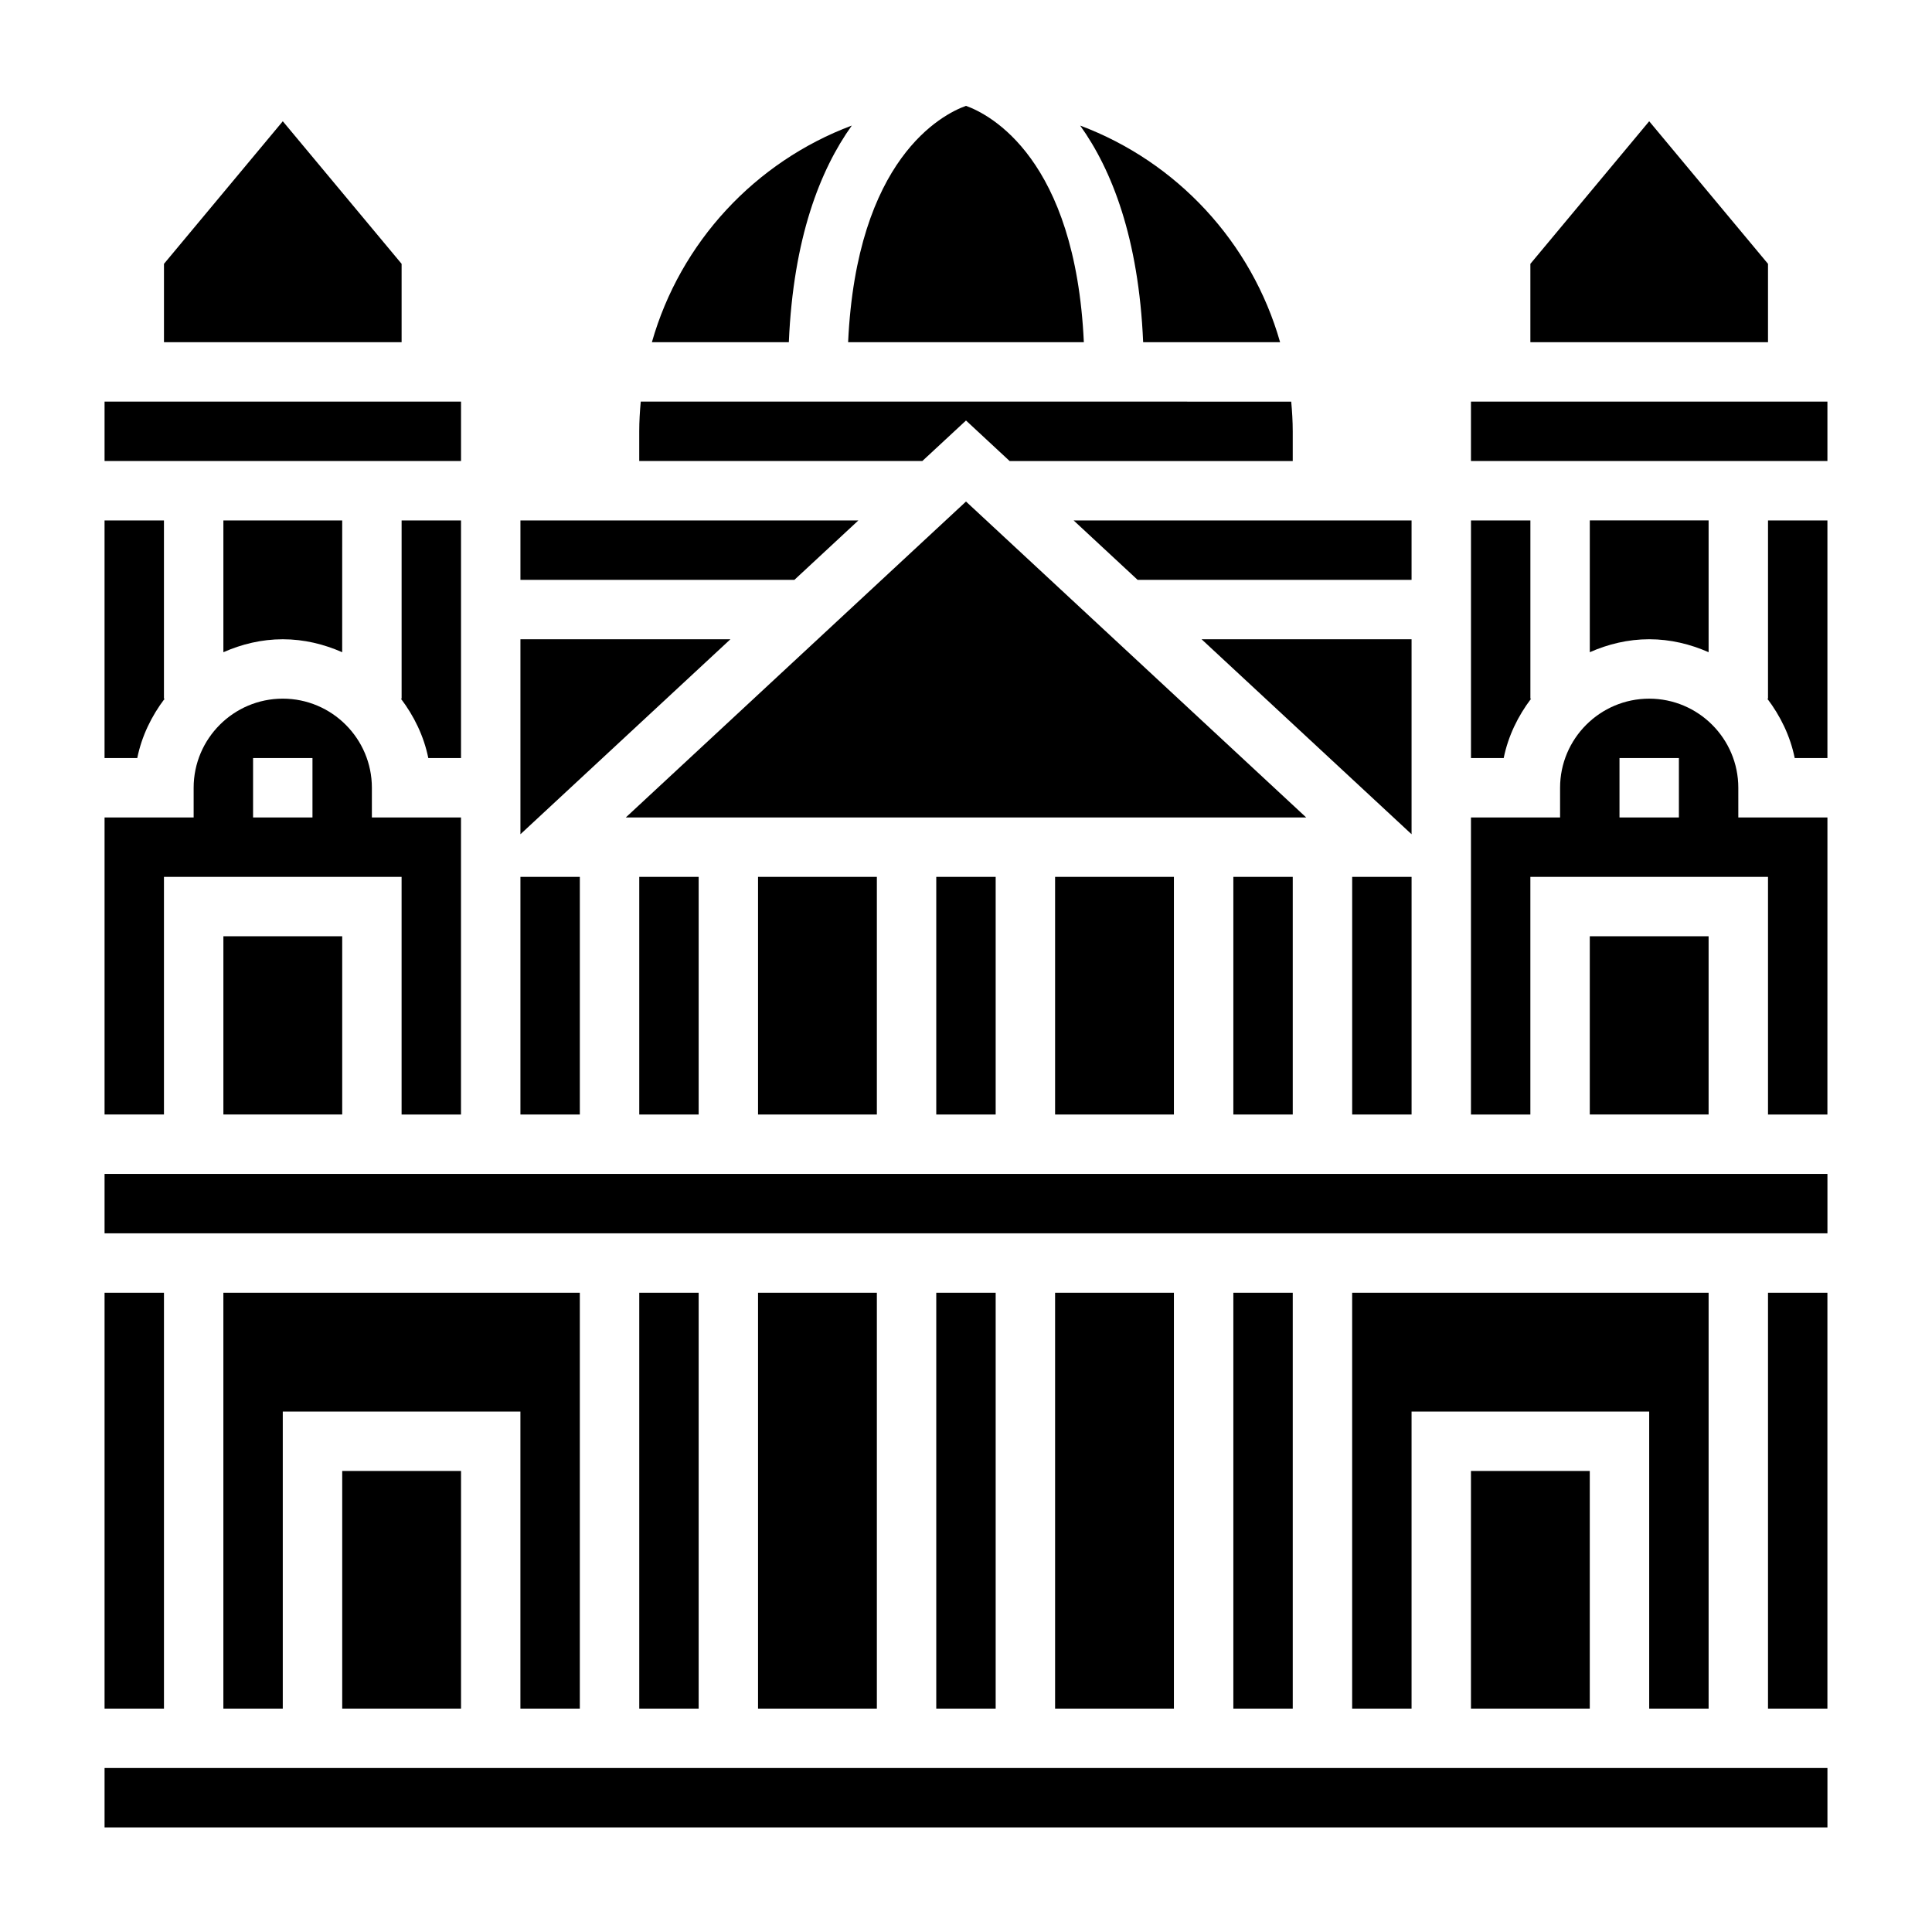
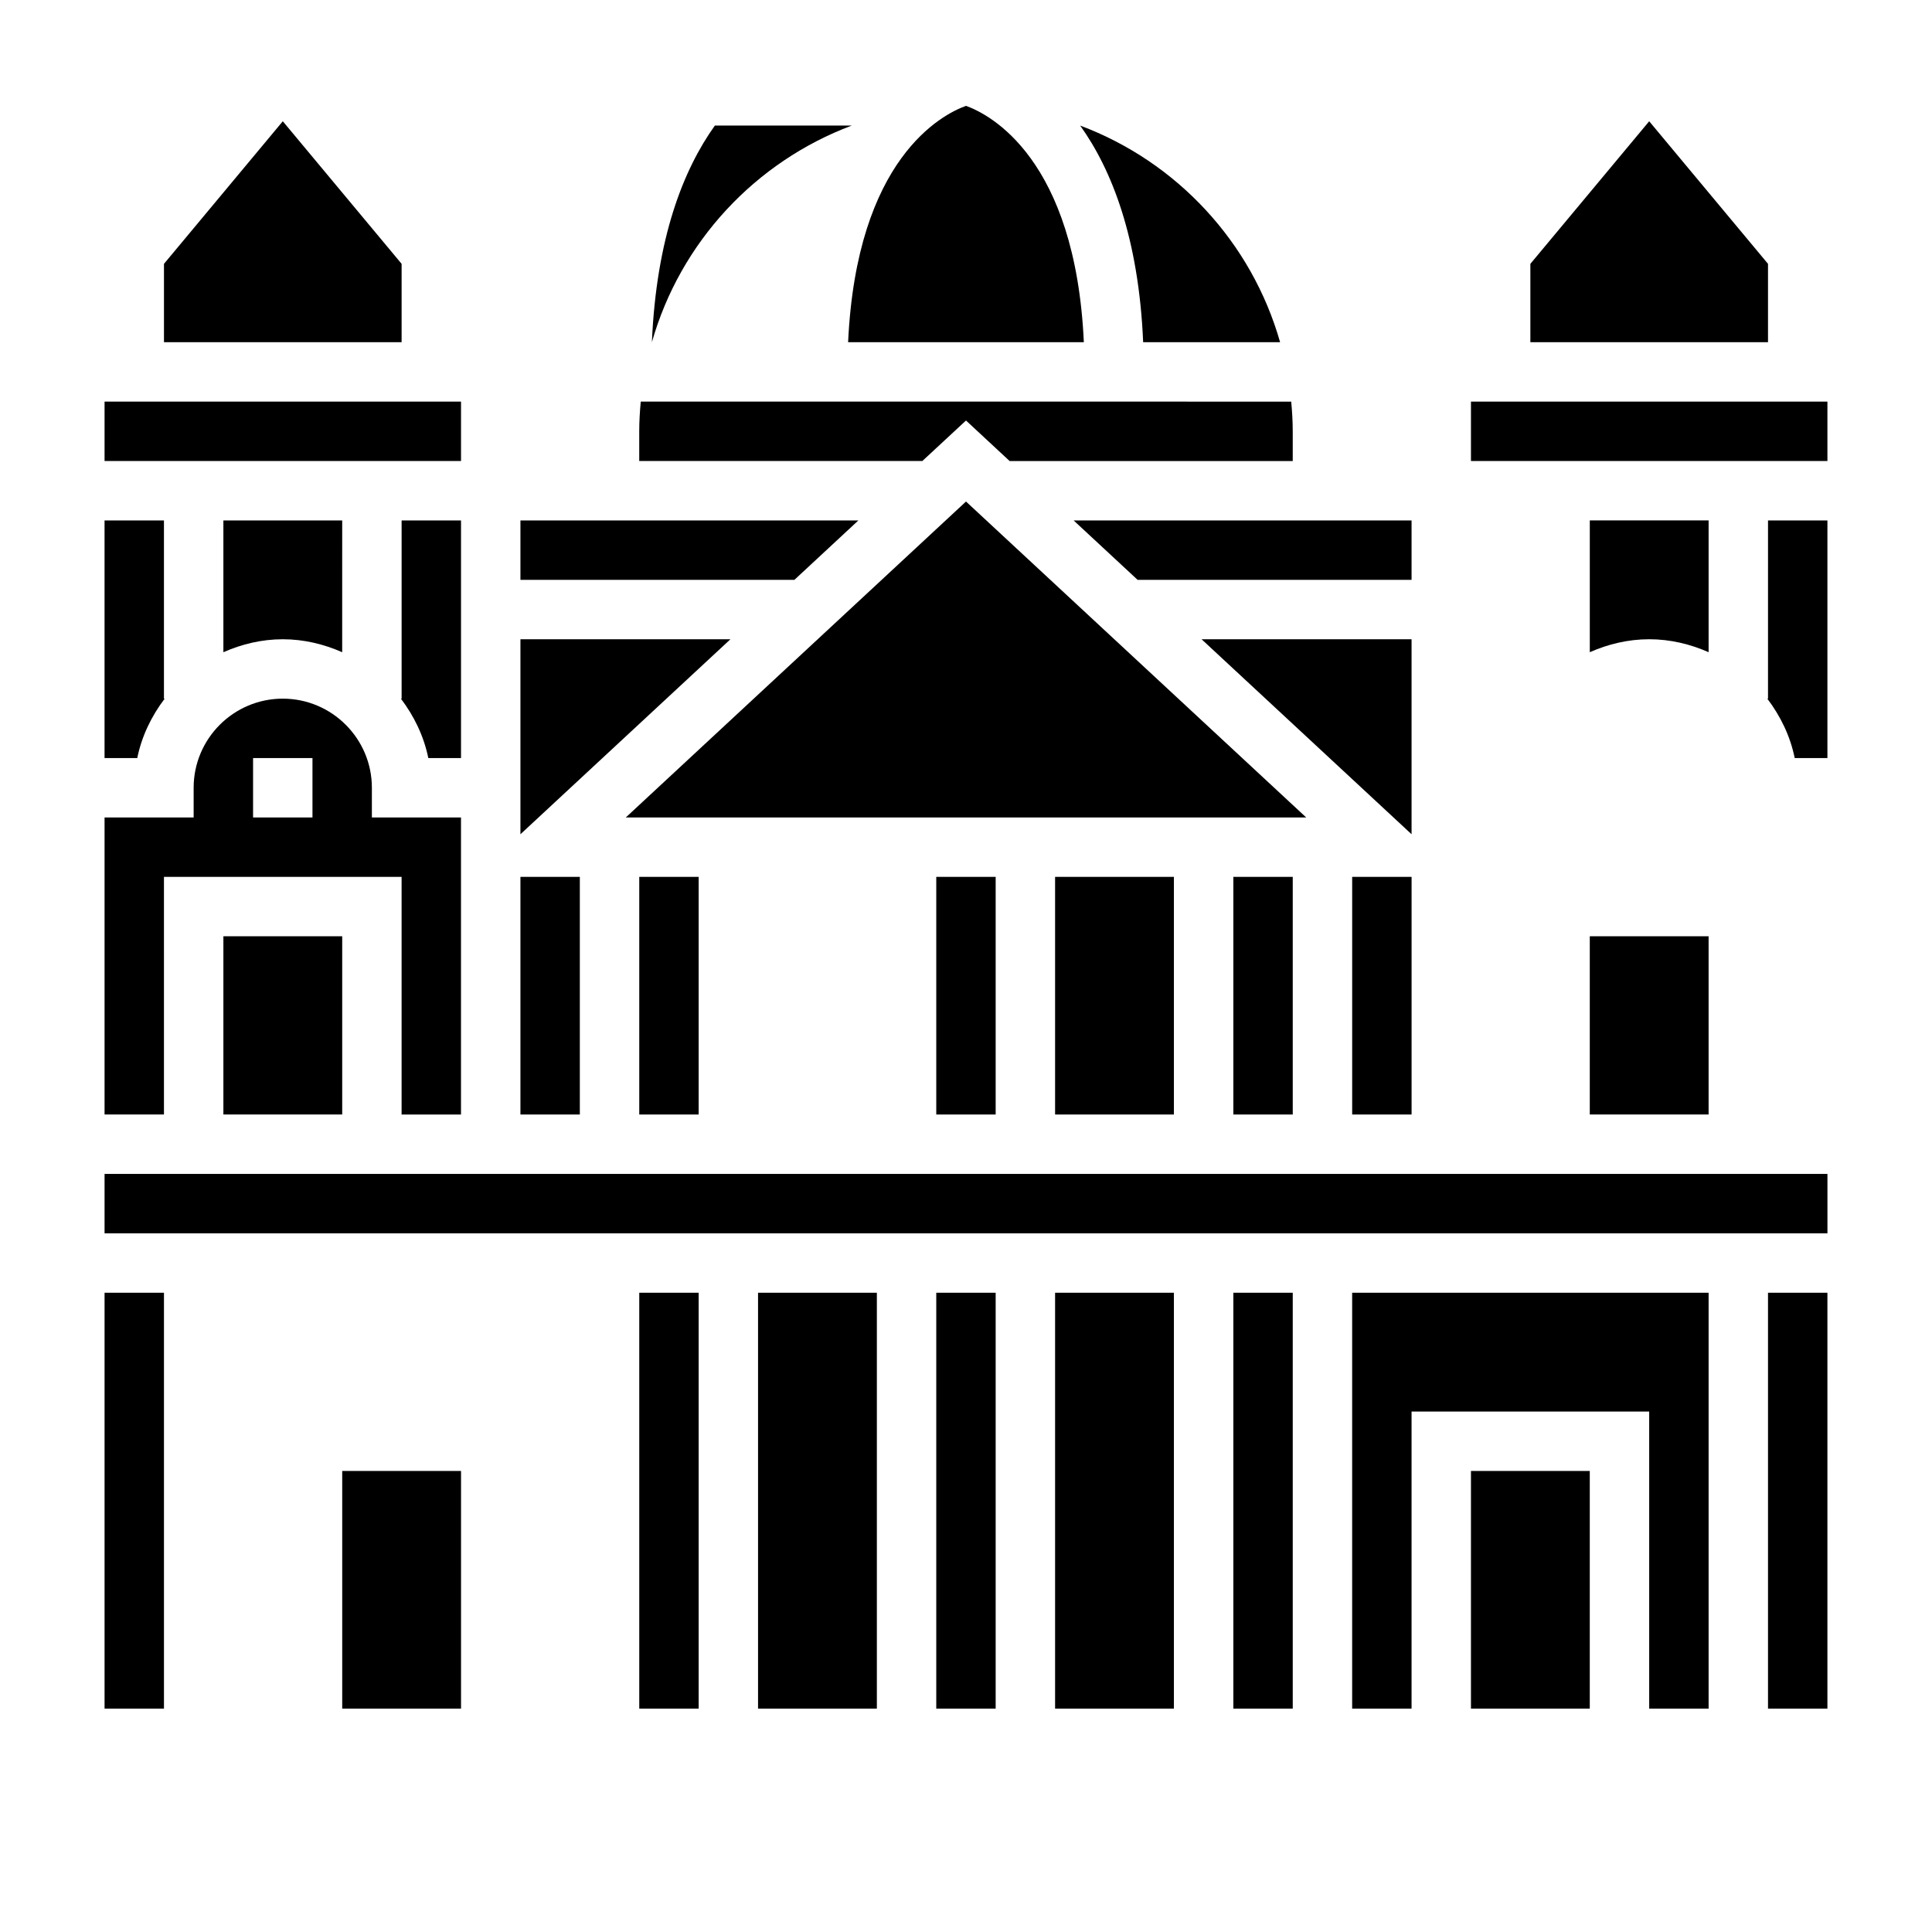
<svg xmlns="http://www.w3.org/2000/svg" fill="#000000" width="800px" height="800px" version="1.1" viewBox="144 144 512 512">
  <g>
    <path d="m400 255.44 11.562 10.738h75.027v-7.871c0-2.66-0.164-5.273-0.402-7.871l-172.38-0.004c-0.238 2.598-0.402 5.211-0.402 7.871v7.871h75.027z" />
    <path d="m371.48 281.92h-89.559v15.746h72.605z" />
    <path d="m281.92 313.41v51.672l55.648-51.672z" />
-     <path d="m369.74 177.27c-25.594 9.59-45.438 30.898-52.98 57.41h36.289c1.184-27.621 8.324-45.719 16.691-57.41z" />
+     <path d="m369.74 177.27c-25.594 9.59-45.438 30.898-52.98 57.41c1.184-27.621 8.324-45.719 16.691-57.41z" />
    <path d="m431.23 234.69c-2.258-48.676-24.859-60.348-31.234-62.641-6.379 2.293-28.977 13.965-31.238 62.641z" />
    <path d="m483.24 234.69c-7.535-26.512-27.387-47.824-52.98-57.41 8.367 11.691 15.508 29.789 16.688 57.41z" />
    <path d="m218.94 313.41c5.621 0 10.902 1.301 15.742 3.434l0.004-34.922h-31.488v34.922c4.84-2.133 10.121-3.434 15.742-3.434z" />
    <path d="m250.24 329.15c3.481 4.598 6.078 9.895 7.266 15.742l8.668 0.004v-62.977h-15.742v47.23z" />
    <path d="m171.71 250.43h94.465v15.742h-94.465z" />
    <path d="m281.92 376.38h15.742v62.977h-15.742z" />
    <path d="m250.43 213.92-31.488-37.785-31.488 37.785v20.77h62.977z" />
-     <path d="m344.89 376.38h31.488v62.977h-31.488z" />
    <path d="m502.34 376.38h15.742v62.977h-15.742z" />
    <path d="m400 276.91-90.16 83.727h180.32z" />
    <path d="m518.08 281.92h-89.559l16.957 15.746h72.602z" />
    <path d="m470.85 376.38h15.742v62.977h-15.742z" />
    <path d="m518.08 352.77v-39.359h-55.648l55.648 51.672z" />
-     <path d="m549.76 329.15h-0.191v-47.23h-15.742v62.977h8.668c1.188-5.848 3.785-11.148 7.266-15.746z" />
    <path d="m423.61 376.38h31.488v62.977h-31.488z" />
    <path d="m313.41 376.38h15.742v62.977h-15.742z" />
    <path d="m187.64 329.15h-0.191v-47.23h-15.742v62.977h8.668c1.188-5.848 3.785-11.148 7.266-15.746z" />
    <path d="m392.12 376.38h15.742v62.977h-15.742z" />
    <path d="m612.54 213.92-31.488-37.785-31.488 37.785v20.77h62.977z" />
    <path d="m565.31 392.12h31.488v47.23h-31.488z" />
    <path d="m171.71 455.1h456.58v15.742h-456.58z" />
    <path d="m612.54 486.59h15.742v110.21h-15.742z" />
    <path d="m533.82 533.82h31.488v62.977h-31.488z" />
    <path d="m596.8 596.8v-110.21h-94.465v110.21h15.742v-78.723h62.977v78.723z" />
-     <path d="m604.67 352.77c0-13.02-10.598-23.617-23.617-23.617-13.02 0-23.617 10.598-23.617 23.617v7.871h-23.617v78.719h15.742v-62.977h62.977v62.977h15.742l0.008-78.719h-23.617zm-15.746 7.871h-15.742v-15.742h15.742z" />
    <path d="m533.82 250.43h94.465v15.742h-94.465z" />
    <path d="m423.61 486.59h31.488v110.21h-31.488z" />
    <path d="m612.54 329.15h-0.188c3.481 4.598 6.078 9.895 7.266 15.742l8.668 0.004v-62.977h-15.742z" />
    <path d="m596.8 316.84v-34.922h-31.488v34.922c4.84-2.133 10.121-3.434 15.742-3.434 5.621 0 10.902 1.301 15.746 3.434z" />
    <path d="m470.85 486.59h15.742v110.21h-15.742z" />
-     <path d="m171.71 612.54h456.58v15.742h-456.58z" />
    <path d="m171.71 486.59h15.742v110.21h-15.742z" />
-     <path d="m297.66 596.8v-110.21h-94.465v110.21h15.742v-78.723h62.977v78.723z" />
    <path d="m187.45 376.38h62.977v62.977h15.742v-78.719h-23.617v-7.871c0-13.02-10.598-23.617-23.617-23.617s-23.617 10.598-23.617 23.617v7.871l-23.609-0.004v78.719h15.742zm23.617-31.488h15.742v15.742h-15.742z" />
    <path d="m203.2 392.12h31.488v47.23h-31.488z" />
    <path d="m234.69 533.82h31.488v62.977h-31.488z" />
    <path d="m344.89 486.59h31.488v110.21h-31.488z" />
    <path d="m313.41 486.59h15.742v110.21h-15.742z" />
    <path d="m392.12 486.59h15.742v110.21h-15.742z" />
  </g>
</svg>